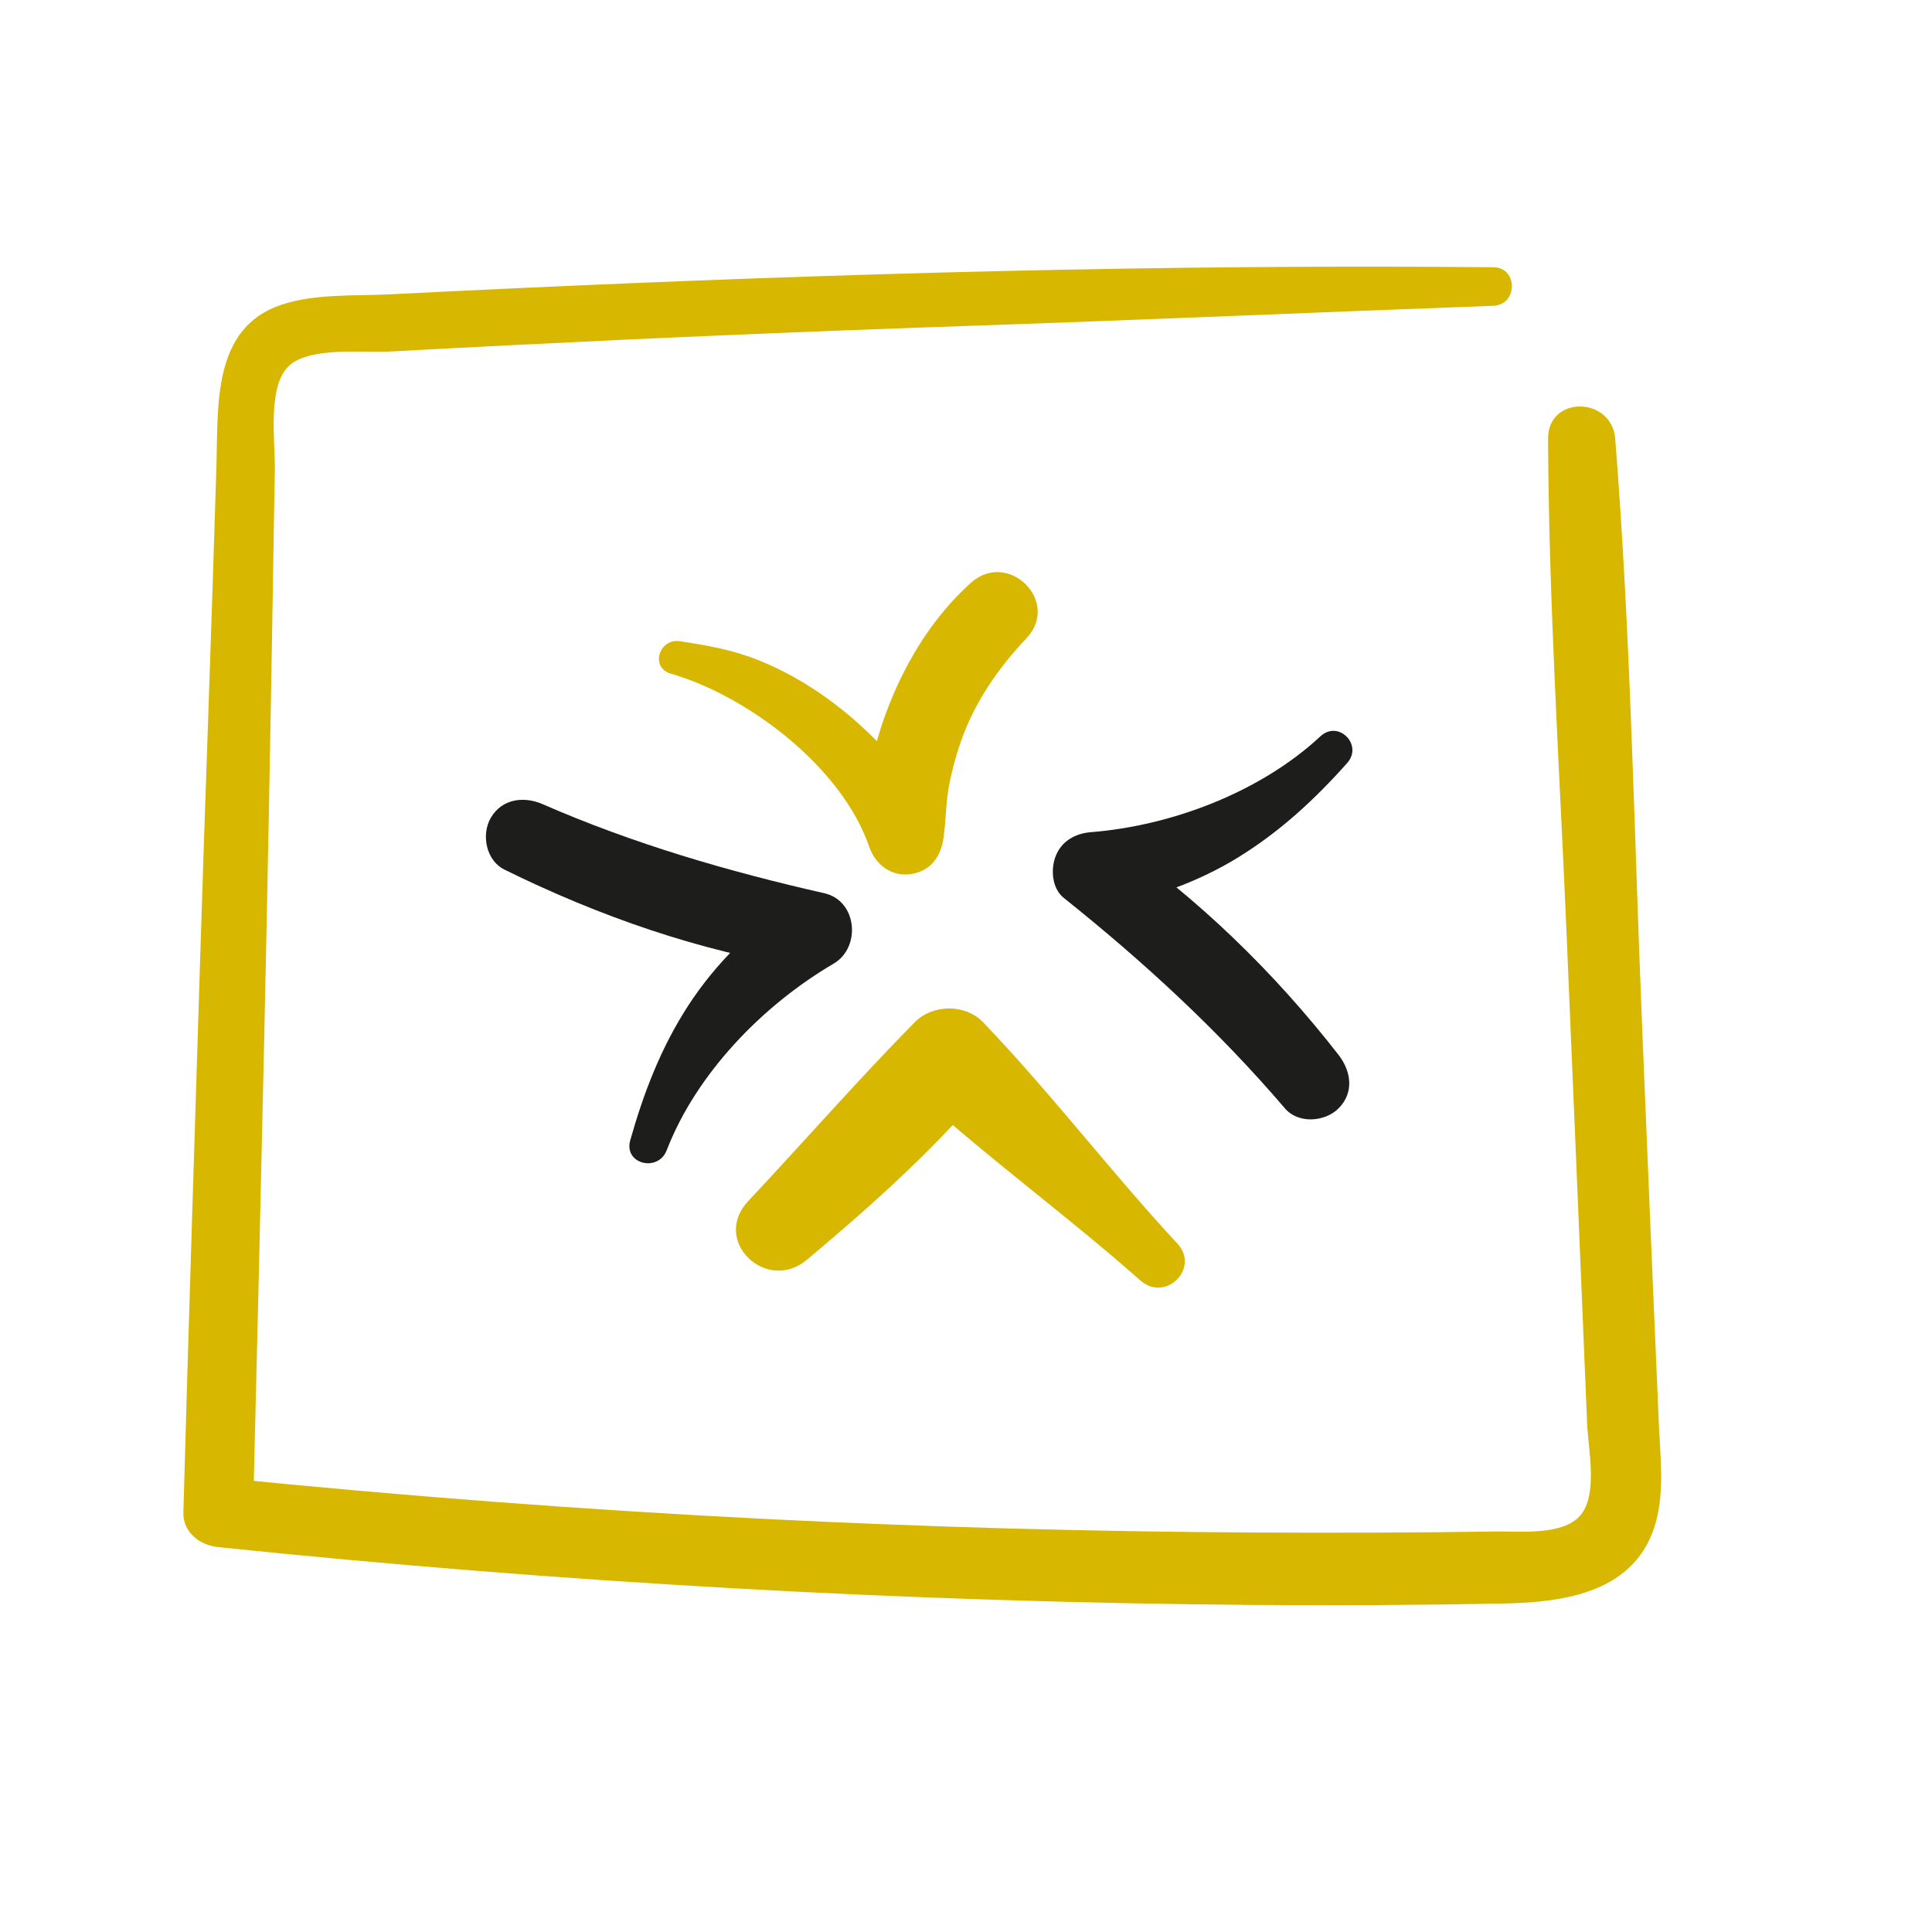
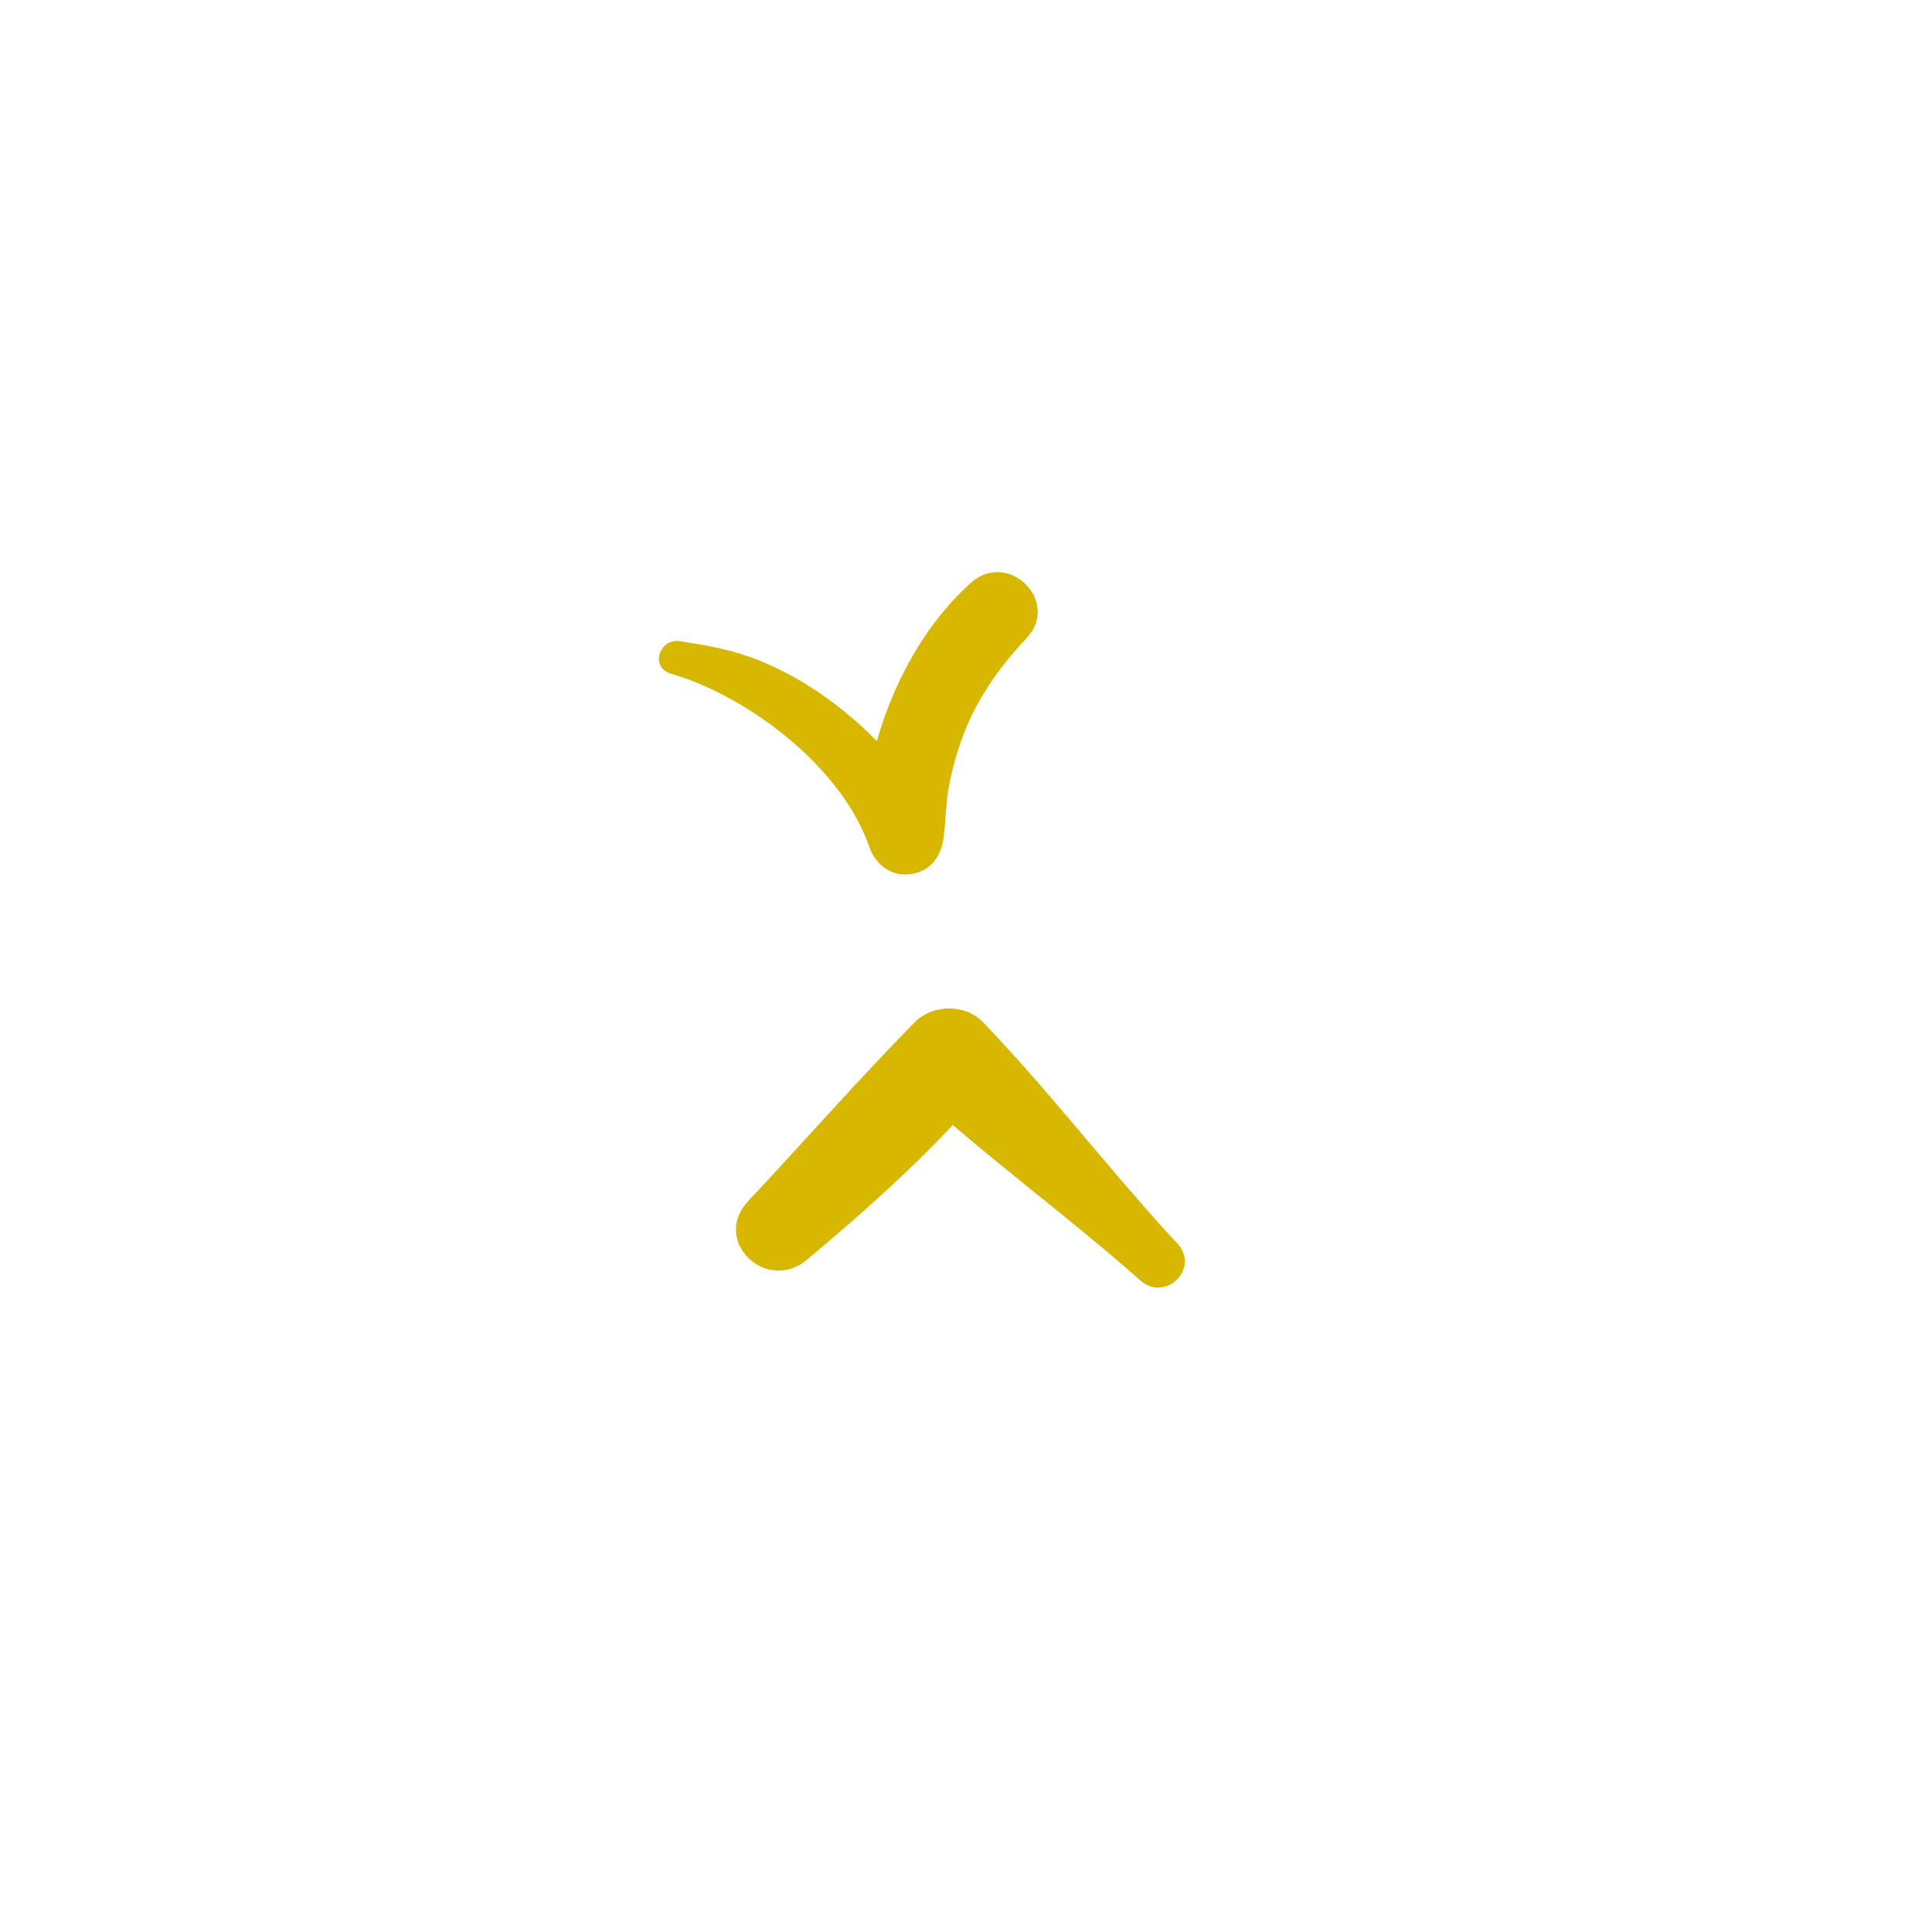
<svg xmlns="http://www.w3.org/2000/svg" id="a" data-name="Calque 1" width="80" height="80" viewBox="0 0 80 80">
  <path d="m27.788,27.897c1.76.509,3.586,1.596,4.976,2.78,1.359,1.157,2.645,2.684,3.233,4.394.253.735.922,1.243,1.72,1.123.835-.126,1.255-.742,1.359-1.54.099-.758.089-1.485.236-2.204.161-.794.391-1.59.704-2.337.566-1.351,1.46-2.602,2.479-3.673,1.451-1.525-.751-3.701-2.3-2.3-1.519,1.373-2.595,3.099-3.356,4.988-.732,1.817-1.18,3.995-.843,5.944l2.866-1.208c-1.297-1.919-2.726-3.587-4.613-4.949-.877-.633-1.824-1.168-2.827-1.572-1.071-.432-2.131-.619-3.264-.791-.866-.131-1.258,1.09-.371,1.347h0Z" fill="#d7b700" />
-   <path d="m27.606,47.632c1.235-3.195,3.991-6.017,6.913-7.73,1.142-.669.981-2.605-.381-2.914-3.994-.907-7.907-2.045-11.668-3.689-.776-.339-1.683-.228-2.146.563-.405.692-.2,1.77.563,2.146,3.897,1.922,8.096,3.396,12.403,4.055l-.381-2.914c-1.726,1.253-3.266,2.716-4.428,4.516-1.115,1.728-1.828,3.584-2.384,5.551-.279.988,1.153,1.336,1.508.416h0Z" fill="#1d1d1b" />
-   <path d="m54.679,30.486c-2.48,2.31-6.151,3.705-9.504,3.972-.641.051-1.207.358-1.457.98-.217.54-.168,1.344.33,1.742,3.312,2.645,6.4,5.49,9.159,8.717.551.644,1.652.566,2.218,0,.66-.66.522-1.547,0-2.218-2.674-3.436-5.855-6.527-9.445-9.002l-.381,2.914c1.986-.355,3.951-1.028,5.673-2.09,1.733-1.069,3.168-2.396,4.513-3.907.668-.75-.365-1.796-1.106-1.106h0Z" fill="#1d1d1b" />
  <path d="m48.75,51.492c-2.762-2.979-5.222-6.218-8.034-9.155-.748-.781-2.097-.764-2.848,0-2.364,2.404-4.583,4.944-6.888,7.4-1.536,1.636.752,3.832,2.429,2.429,2.591-2.168,5.096-4.413,7.307-6.981h-2.848c3.005,2.748,6.306,5.139,9.353,7.836,1.039.92,2.482-.502,1.53-1.53h0Z" fill="#d7b700" />
-   <path d="m61.833,11.065c-13.58-.127-27.137.255-40.702.881-1.654.076-3.307.156-4.96.24-1.464.074-3.115-.035-4.521.434-2.863.955-2.614,4.171-2.687,6.627-.203,6.814-.464,13.626-.675,20.44-.236,7.644-.484,15.288-.695,22.933-.023.838.684,1.364,1.443,1.443,14.229,1.474,28.526,2.282,42.831,2.394,3.452.027,6.906.008,10.358-.058,2.59-.049,5.552-.465,6.345-3.389.354-1.306.177-2.723.12-4.052-.082-1.907-.164-3.813-.246-5.72-.152-3.564-.297-7.129-.445-10.694-.337-8.116-.472-16.274-1.116-24.372-.14-1.76-2.789-1.815-2.781,0,.03,6.796.474,13.603.762,20.393.288,6.798.577,13.595.856,20.393.042,1.027.467,2.952-.297,3.809-.737.826-2.479.633-3.446.648-3.37.051-6.741.06-10.111.042-6.741-.036-13.48-.223-20.212-.563-7.553-.381-15.095-.958-22.619-1.718l1.443,1.443c.319-12.794.616-25.591.823-38.387.026-1.579.045-3.158.08-4.736.025-1.109-.317-3.38.519-4.283.819-.884,3.152-.597,4.27-.658,1.653-.09,3.307-.177,4.96-.26,6.283-.316,12.569-.582,18.857-.797,7.283-.249,14.563-.568,21.846-.836,1.024-.038,1.033-1.588,0-1.598h0Z" fill="#d7b700" />
</svg>